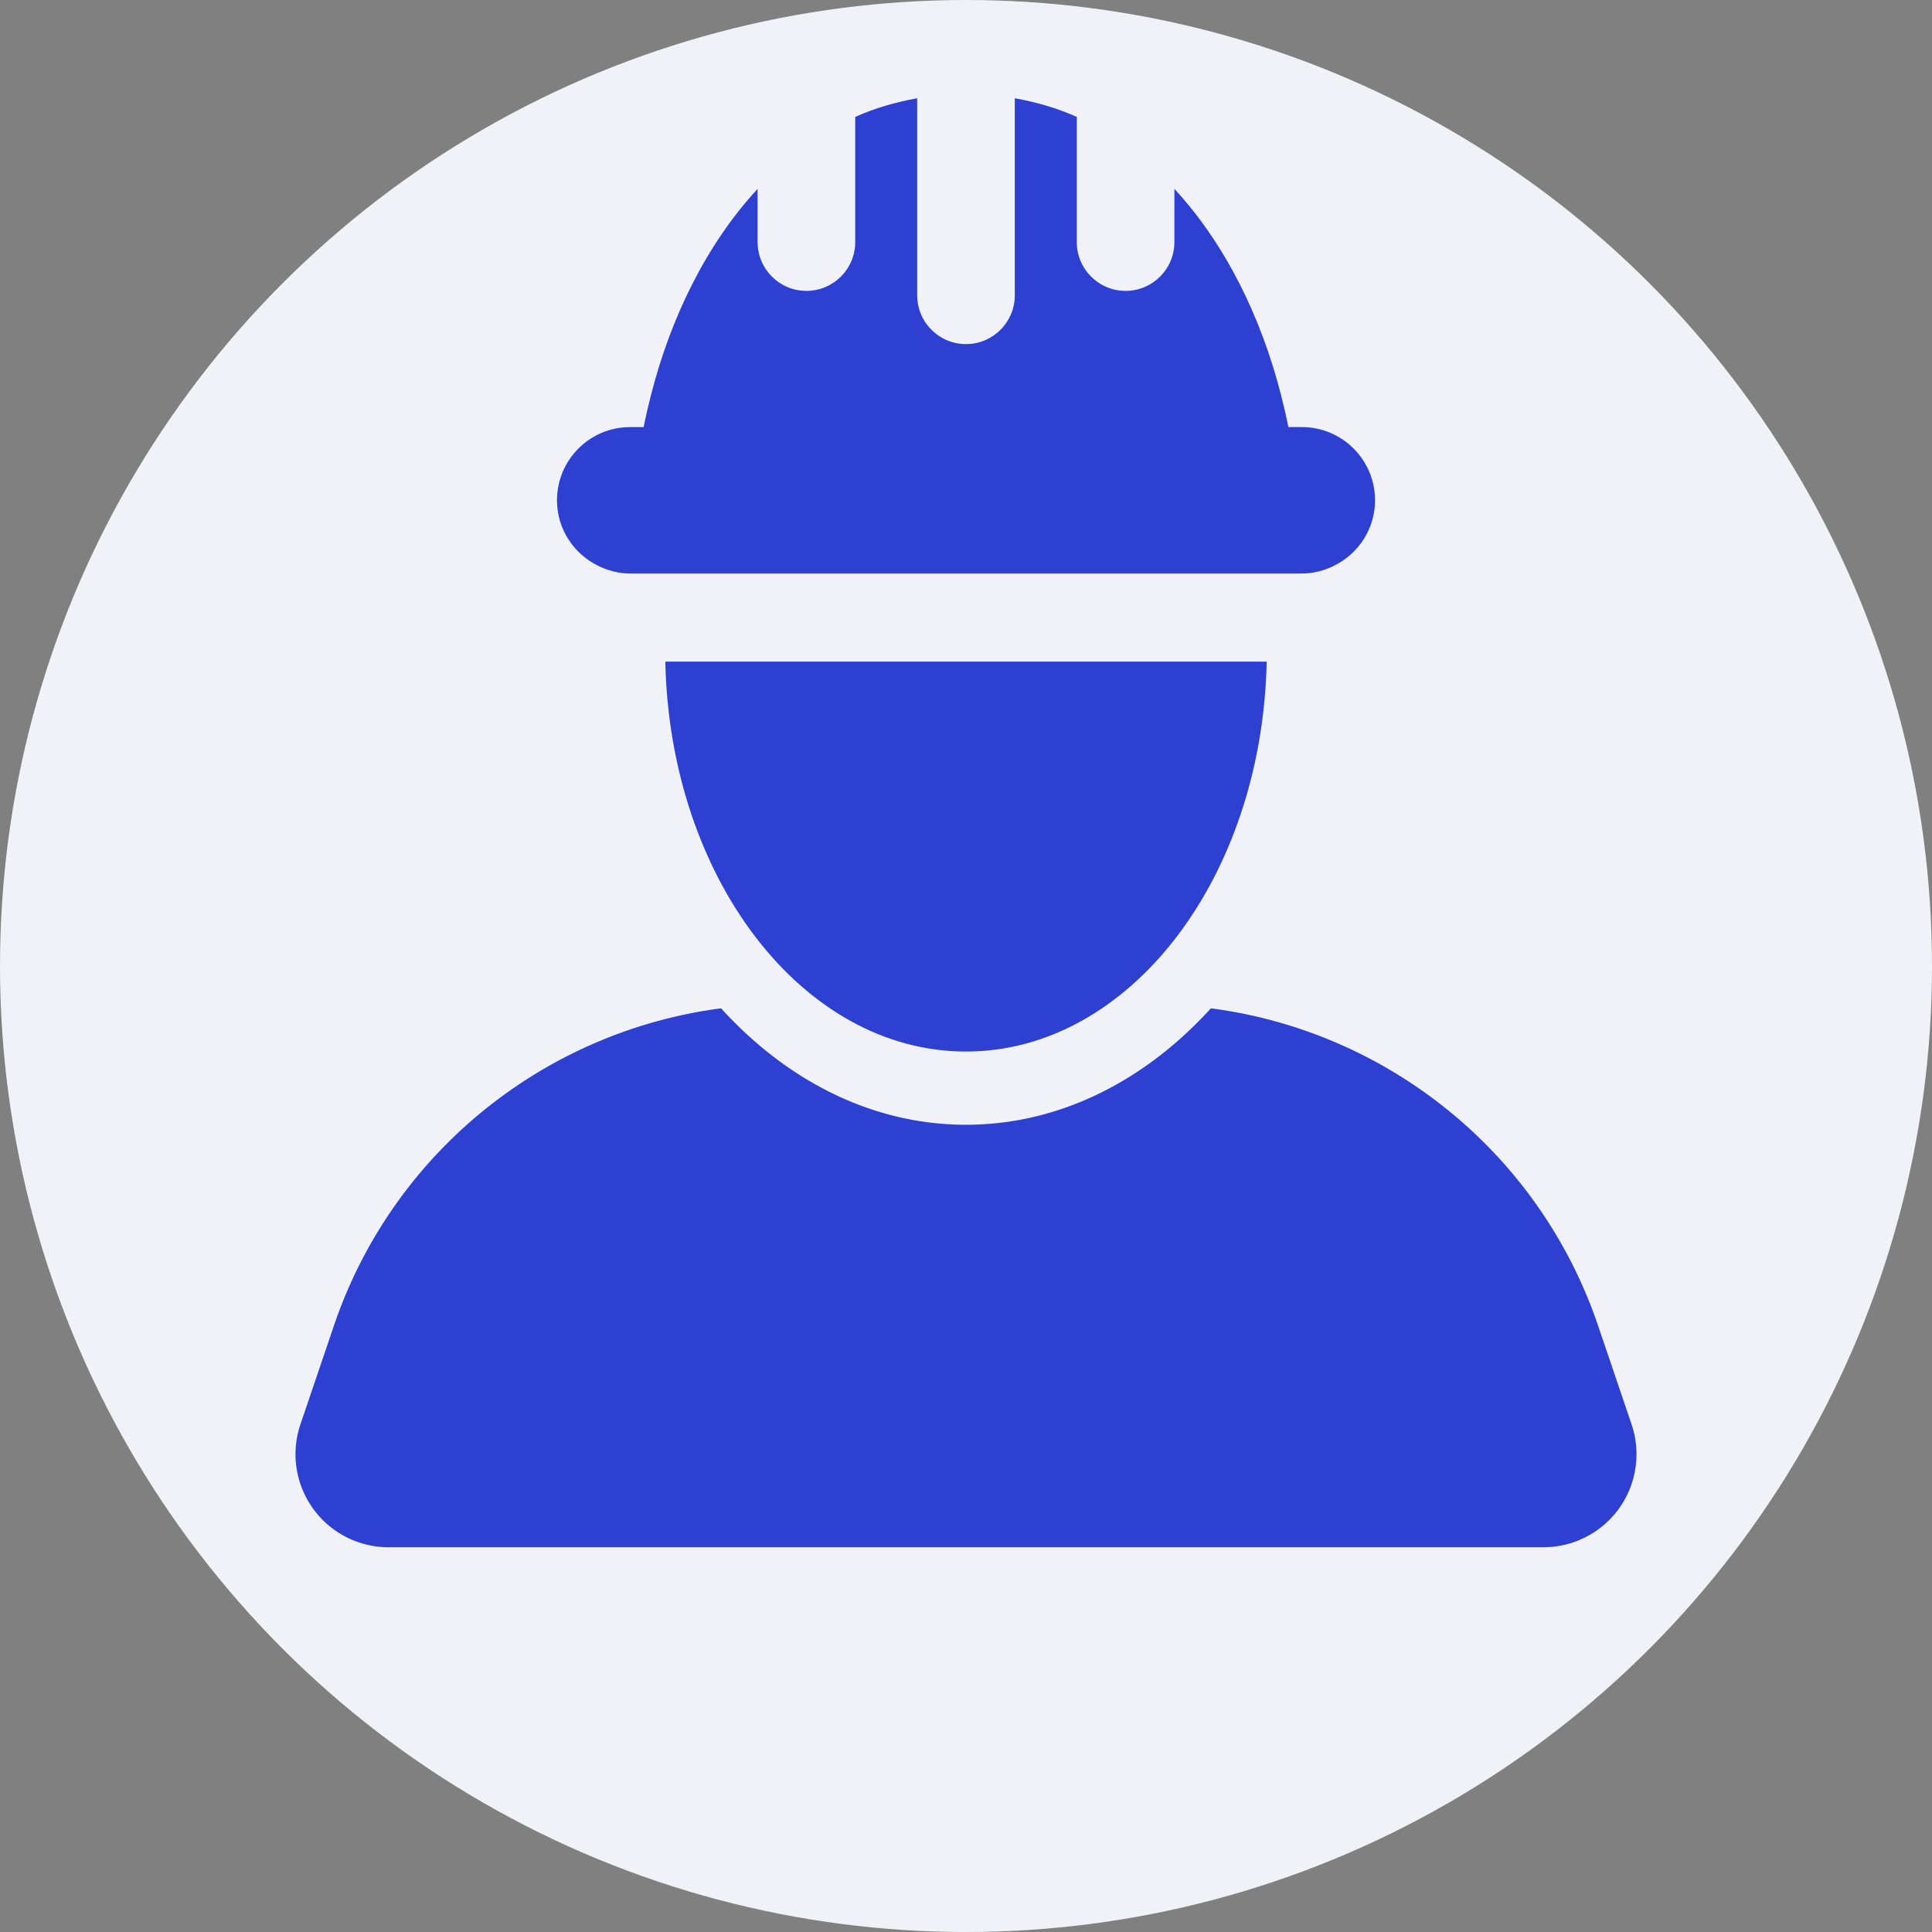
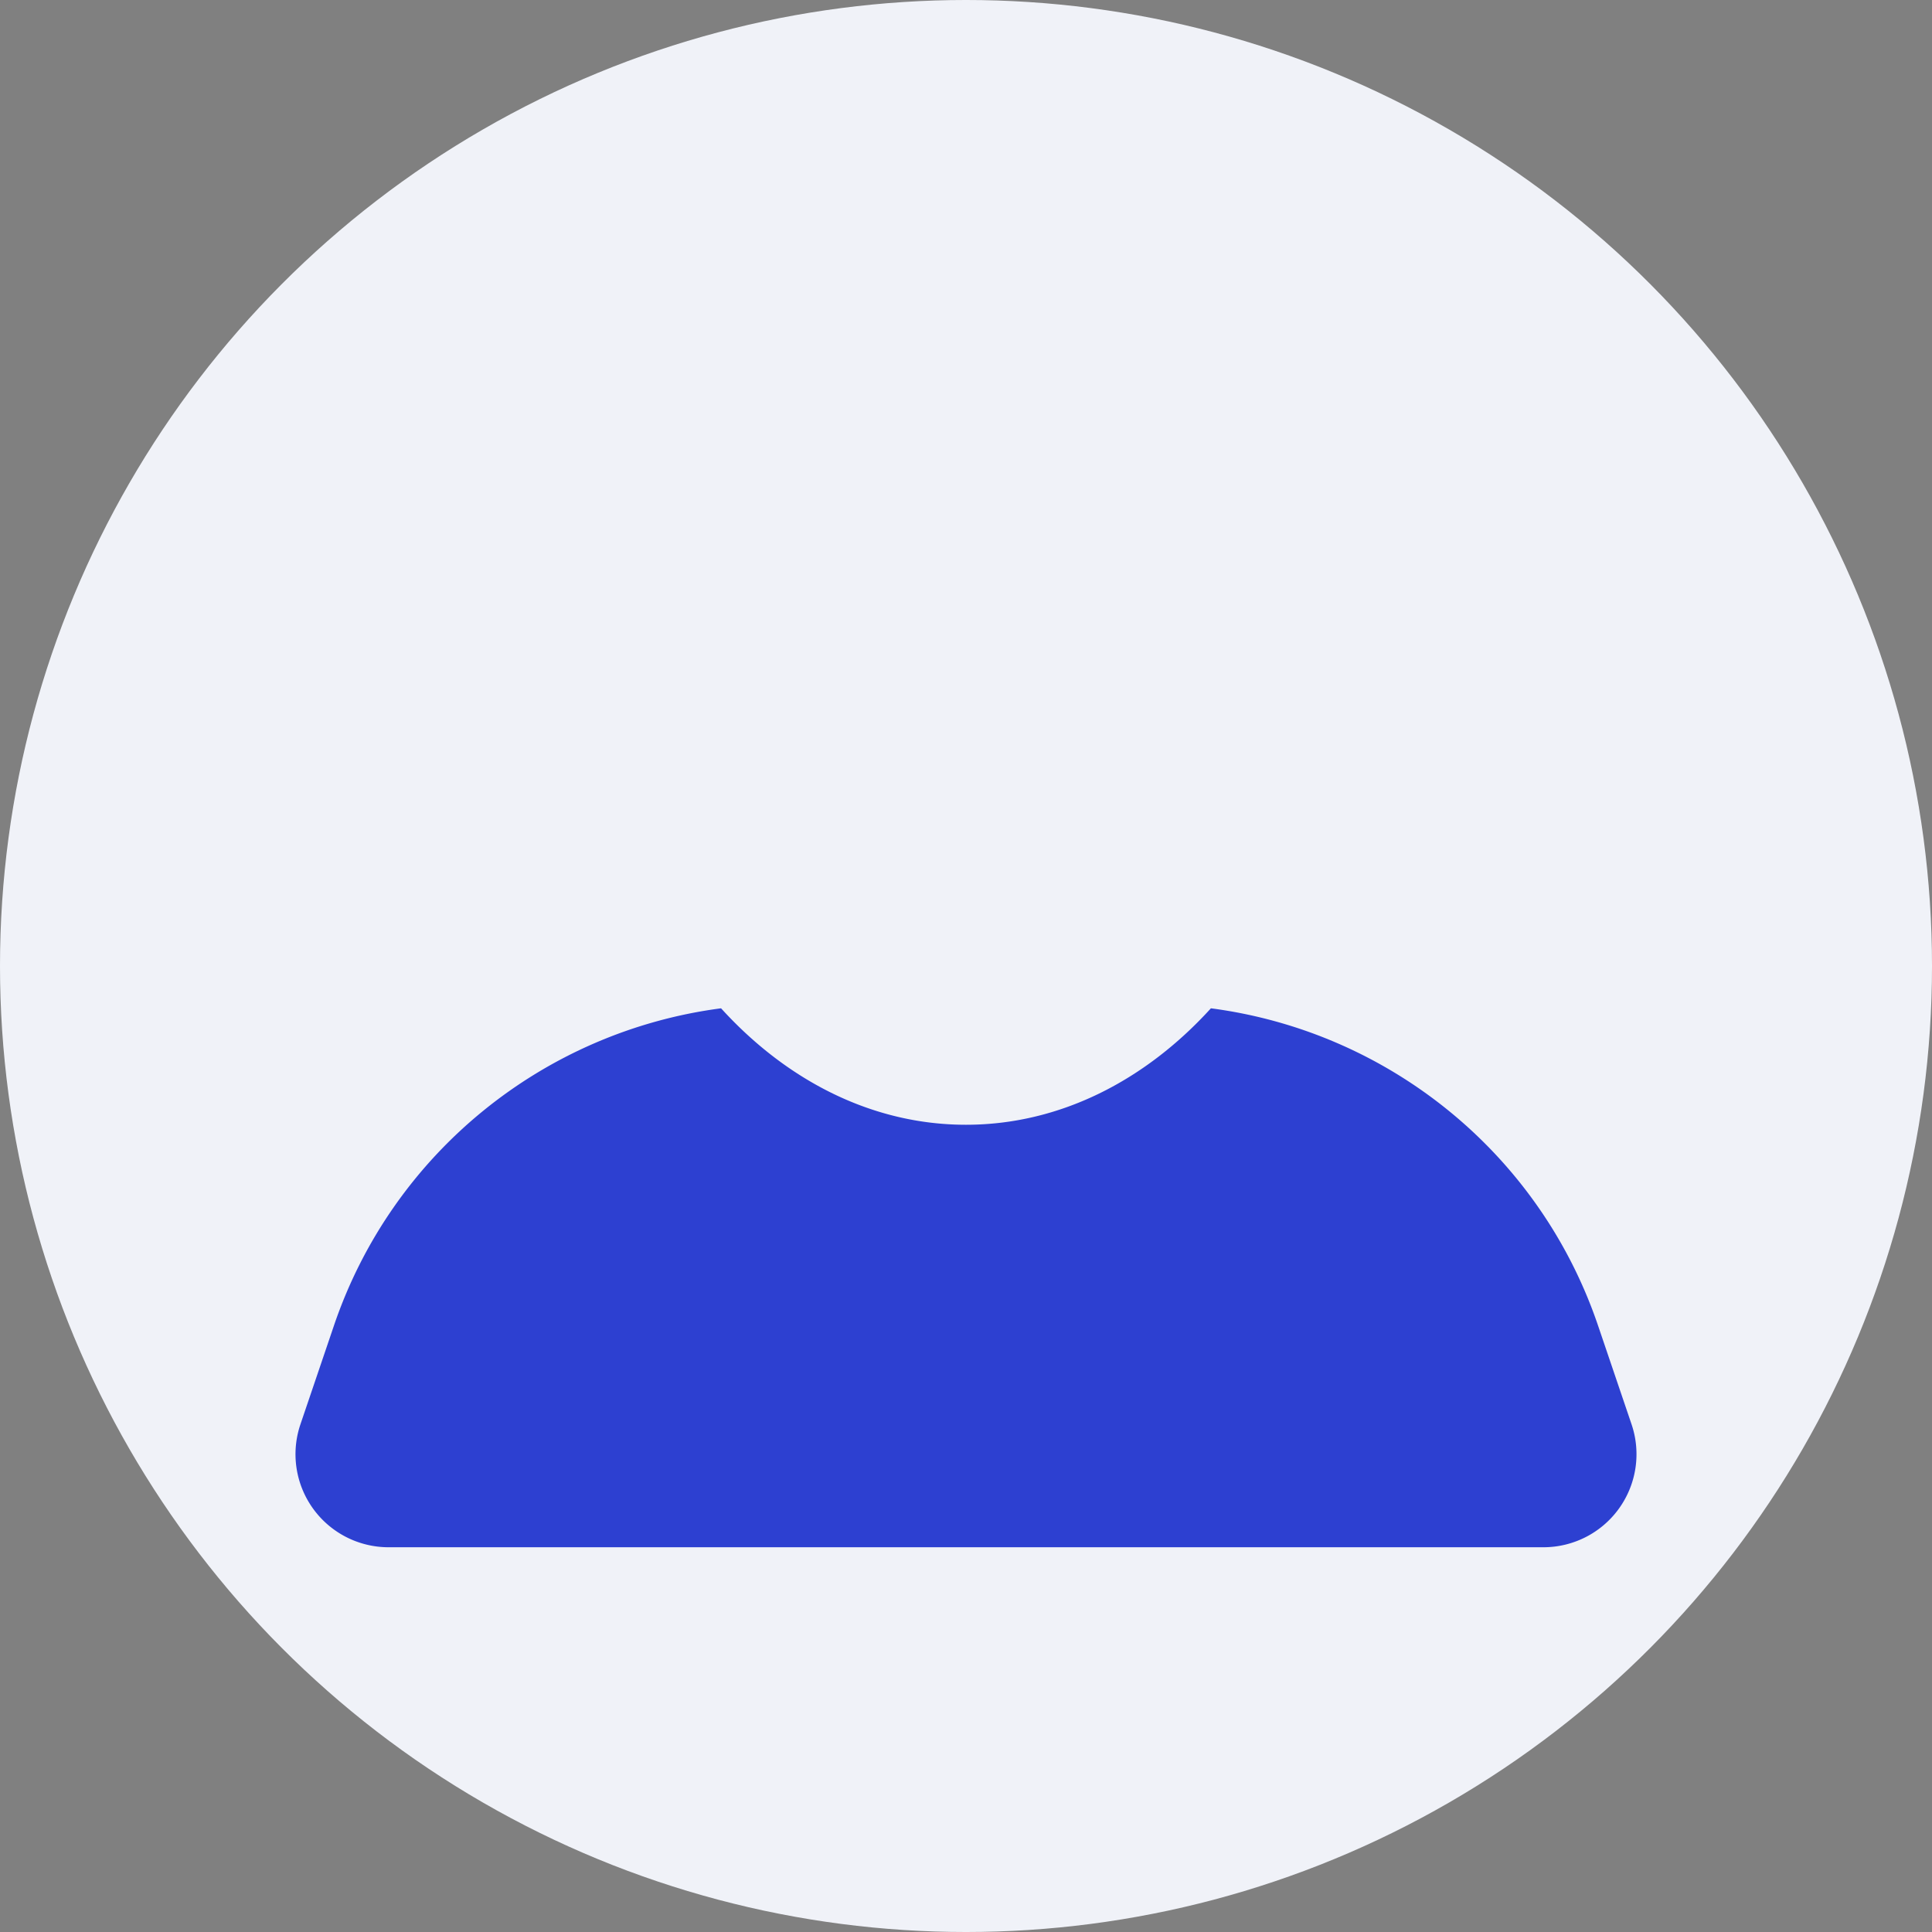
<svg xmlns="http://www.w3.org/2000/svg" width="512" height="512" x="0" y="0" viewBox="0 0 472.047 472.047" style="enable-background:new 0 0 512 512" xml:space="preserve" class="">
  <rect x="0" y="0" width="472.047" height="472.047" fill="#808080" stroke="none" />
  <circle r="236.024" cx="236.024" cy="236.024" fill="#f0f2f8" />
  <g transform="matrix(0.75,0,0,0.75,59.006,24.006)">
-     <path d="m452.842 431.982-10.925-32.184c-19.086-56.186-68.4-95.763-126.107-103.326-21.408 23.559-49.274 37.939-79.797 37.939-30.516 0-58.375-14.38-79.783-37.939-57.7 7.563-107.014 47.14-126.1 103.326l-10.925 32.184a30.303 30.303 0 0 0 4.061 27.409 30.315 30.315 0 0 0 24.645 12.656h376.224a30.315 30.315 0 0 0 28.707-40.065z" fill="#2d40d1" opacity="1" data-original="#000000" class="" />
-     <path d="M236.013 310.558c53.266 0 96.507-56.559 97.967-127.023H138.068c1.46 70.464 44.701 127.023 97.945 127.023zM116.133 152.296c3.184 1.57 6.709 2.532 10.498 2.532H345.425c3.781 0 7.315-.962 10.491-2.532 7.889-3.882 13.363-11.927 13.363-21.322 0-13.176-10.677-23.853-23.853-23.853h-4.379c-.682-3.456-1.49-6.871-2.352-10.273-6.507-25.631-18.256-49.476-34.778-67.32v17.324c0 8.781-7.121 15.902-15.902 15.902-8.783 0-15.902-7.121-15.902-15.902V6.079C265.782 3.238 259.004 1.272 251.921 0v64.191c0 8.781-7.119 15.902-15.902 15.902-8.781 0-15.902-7.121-15.902-15.902V0c-7.081 1.272-13.852 3.238-20.18 6.071v40.781c0 8.781-7.121 15.902-15.902 15.902-8.781 0-15.902-7.121-15.902-15.902V29.529c-16.516 17.836-28.257 41.665-34.762 67.282-.87 3.416-1.678 6.84-2.361 10.311h-4.379c-13.177 0-23.853 10.677-23.853 23.853-.001 9.387 5.473 17.432 13.355 21.321z" fill="#2d40d1" opacity="1" data-original="#000000" class="" />
+     <path d="m452.842 431.982-10.925-32.184c-19.086-56.186-68.4-95.763-126.107-103.326-21.408 23.559-49.274 37.939-79.797 37.939-30.516 0-58.375-14.38-79.783-37.939-57.7 7.563-107.014 47.14-126.1 103.326l-10.925 32.184a30.303 30.303 0 0 0 4.061 27.409 30.315 30.315 0 0 0 24.645 12.656h376.224a30.315 30.315 0 0 0 28.707-40.065" fill="#2d40d1" opacity="1" data-original="#000000" class="" />
  </g>
</svg>